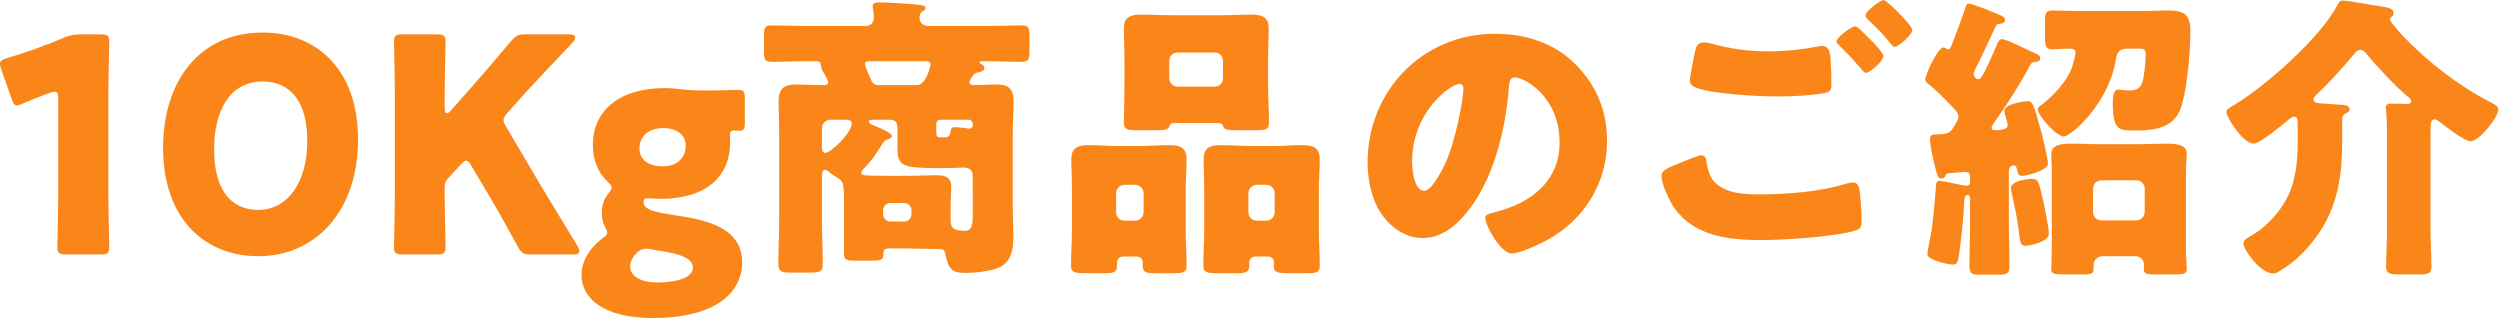
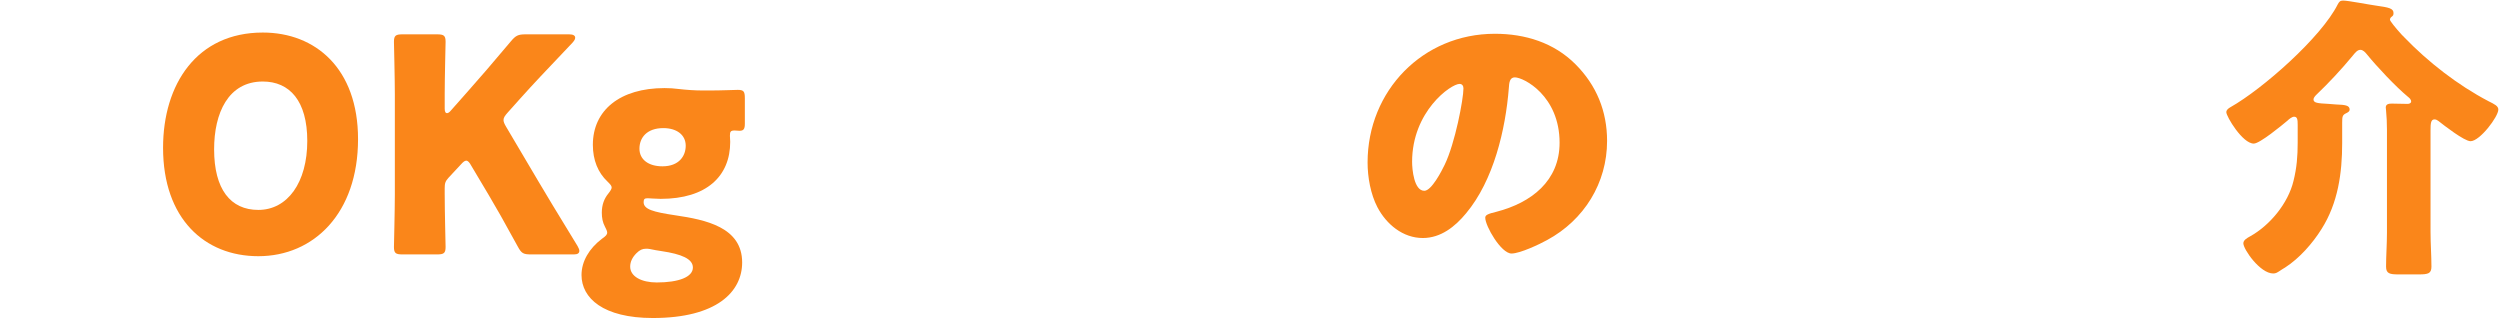
<svg xmlns="http://www.w3.org/2000/svg" version="1.1" x="0px" y="0px" width="226px" height="29px" viewBox="0 0 226 29" enable-background="new 0 0 226 29" xml:space="preserve">
  <defs>
</defs>
  <g>
    <g>
-       <path fill="#FA861A" d="M9.798,17.6c0,1.431,0.081,4.535,0.081,4.724c0,0.567-0.162,0.675-0.782,0.675H5.965    c-0.62,0-0.782-0.107-0.782-0.675c0-0.188,0.081-3.293,0.081-4.724V8.962c0-0.485-0.081-0.675-0.324-0.675    c-0.108,0-0.216,0.027-0.432,0.107C3.59,8.719,2.78,9.043,2.051,9.367C1.835,9.475,1.673,9.529,1.538,9.529    c-0.243,0-0.351-0.189-0.485-0.595L0.107,6.263C0.026,6.047,0,5.885,0,5.75c0-0.243,0.162-0.352,0.62-0.486    C2.24,4.777,4.103,4.13,5.723,3.428c0.566-0.242,0.972-0.323,1.592-0.323h1.782c0.62,0,0.782,0.108,0.782,0.675    c0,0.189-0.081,3.293-0.081,4.724V17.6z" />
      <path fill="#FA861A" d="M32.367,12.578c0,6.695-3.995,10.582-9.016,10.582c-4.858,0-8.61-3.4-8.61-9.799    c0-5.749,3.05-10.419,9.016-10.419C28.508,2.942,32.367,6.182,32.367,12.578z M19.356,13.496c0,3.617,1.485,5.48,3.995,5.48    c2.646,0,4.427-2.484,4.427-6.236c0-3.617-1.592-5.371-4.021-5.371C20.626,7.369,19.356,10.23,19.356,13.496z" />
      <path fill="#FA861A" d="M40.201,17.6c0,1.431,0.08,4.535,0.08,4.724c0,0.567-0.161,0.675-0.782,0.675h-3.104    c-0.621,0-0.782-0.107-0.782-0.675c0-0.188,0.081-3.293,0.081-4.724V8.503c0-1.431-0.081-4.534-0.081-4.724    c0-0.566,0.161-0.675,0.782-0.675h3.104c0.621,0,0.782,0.108,0.782,0.675c0,0.189-0.08,3.293-0.08,4.724v1.323    c0,0.27,0.08,0.404,0.188,0.404s0.216-0.055,0.351-0.216l1.646-1.862c1.053-1.188,1.944-2.214,3.807-4.428    c0.432-0.512,0.647-0.62,1.322-0.62h3.941c0.351,0,0.54,0.108,0.54,0.297c0,0.135-0.055,0.243-0.243,0.459    c-2.618,2.753-3.536,3.725-4.724,5.048l-1.134,1.268c-0.243,0.271-0.378,0.459-0.378,0.676c0,0.162,0.081,0.351,0.243,0.621    l2.969,5.02c0.729,1.242,1.458,2.43,3.482,5.75c0.107,0.189,0.161,0.324,0.161,0.432c0,0.217-0.161,0.324-0.485,0.324h-3.887    c-0.702,0-0.864-0.107-1.188-0.701c-1.295-2.376-1.916-3.455-2.618-4.644l-1.592-2.673c-0.162-0.297-0.297-0.458-0.459-0.458    c-0.136,0-0.297,0.135-0.486,0.351l-1.106,1.188c-0.297,0.324-0.351,0.514-0.351,0.945V17.6z" />
      <path fill="#FA861A" d="M61.045,19.462c2.753,0.405,6.046,1.079,6.046,4.265c0,2.646-2.294,5.021-8.07,5.021    c-4.508,0-6.452-1.809-6.452-3.888c0-1.241,0.702-2.402,1.836-3.267c0.351-0.242,0.485-0.377,0.485-0.566    c0-0.135-0.08-0.297-0.216-0.566c-0.188-0.352-0.27-0.756-0.27-1.242c0-0.701,0.216-1.269,0.594-1.727    c0.216-0.271,0.297-0.433,0.297-0.541c0-0.162-0.135-0.297-0.378-0.539c-0.863-0.811-1.322-1.943-1.322-3.32    c0-3.131,2.456-5.129,6.479-5.129c0.458,0,0.863,0.027,1.269,0.081c0.701,0.081,1.457,0.136,2.187,0.136h0.647    c1.025,0,2.24-0.055,2.51-0.055c0.54,0,0.648,0.135,0.648,0.756v2.295c0,0.485-0.108,0.647-0.486,0.647    c-0.107,0-0.297-0.027-0.432-0.027c-0.378,0-0.432,0.108-0.432,0.485c0,0.162,0.026,0.352,0.026,0.541    c0,3.104-2.132,5.155-6.289,5.155c-0.404,0-0.999-0.054-1.16-0.054c-0.271,0-0.378,0.054-0.378,0.351    C58.184,18.922,59.047,19.165,61.045,19.462z M58.399,22.485c-0.324,0-0.567,0.108-0.864,0.405    c-0.378,0.377-0.566,0.782-0.566,1.214c0,0.892,1.025,1.431,2.402,1.431c1.971,0,3.266-0.486,3.266-1.35    c0-0.783-1.025-1.215-2.834-1.484c-0.351-0.055-0.702-0.107-1.053-0.189C58.615,22.485,58.507,22.485,58.399,22.485z     M57.806,13.442c0,0.972,0.81,1.593,2.078,1.593c1.512,0,2.105-0.945,2.105-1.862c0-0.999-0.837-1.593-2.024-1.593    C58.48,11.58,57.806,12.443,57.806,13.442z" />
-       <path fill="#FA861A" d="M87.637,7.45c0,0.216,0.242,0.243,0.404,0.243c0.675,0,1.323-0.055,1.998-0.055    c0.837,0,1.592,0.135,1.592,1.512c0,0.973-0.08,1.943-0.08,2.889v6.803c0,0.836,0.054,1.673,0.054,2.537    c0,1.079-0.135,2.24-1.242,2.779c-0.701,0.352-2.187,0.514-3.077,0.514c-1.269,0-1.538-0.352-1.835-1.729    c-0.081-0.404-0.271-0.432-0.648-0.432h-0.323c-0.891,0-1.809-0.054-2.699-0.054h-1.215c-0.486,0-0.702,0.027-0.702,0.405    c0,0.621-0.135,0.701-1.08,0.701H77.19c-0.648,0-0.891-0.107-0.891-0.594v-4.399c0-2.294-0.055-2.159-0.864-2.673    c-0.216-0.135-0.378-0.242-0.513-0.377c-0.081-0.082-0.216-0.162-0.351-0.162c-0.217,0-0.271,0.297-0.271,0.459v4.129    c0,1.297,0.081,2.592,0.081,3.888c0,0.756-0.27,0.81-1.241,0.81h-1.566c-0.891,0-1.214-0.054-1.214-0.783    c0-1.295,0.081-2.617,0.081-3.914v-7.908c0-0.972-0.055-1.916-0.055-2.889c0-1.106,0.459-1.512,1.539-1.512    c0.782,0,1.565,0.055,2.349,0.055c0.297,0,0.594,0,0.594-0.243c0-0.216-0.352-0.782-0.514-1.053    c-0.107-0.188-0.135-0.351-0.161-0.594c-0.027-0.271-0.108-0.271-1.161-0.271c-1.08,0-2.159,0.055-3.266,0.055    c-0.648,0-0.702-0.243-0.702-0.999v-1.35c0-0.675,0.054-0.944,0.675-0.944c1.08,0,2.187,0.054,3.293,0.054h5.21    c0.432,0,0.756-0.271,0.756-0.755c0-0.163-0.055-0.676-0.081-0.865c-0.027-0.08-0.027-0.135-0.027-0.188    c0-0.323,0.378-0.323,0.621-0.323c0.675,0,2.294,0.107,2.996,0.161c0.54,0.054,1.16,0.054,1.16,0.351    c0,0.135-0.08,0.189-0.27,0.297c-0.243,0.135-0.27,0.405-0.27,0.621c0,0.406,0.378,0.702,0.782,0.702h5.183    c1.106,0,2.187-0.054,3.267-0.054c0.647,0,0.701,0.242,0.701,0.944v1.35c0,0.756-0.054,0.999-0.701,0.999    c-1.08,0-2.16-0.055-3.267-0.055h-0.351c-0.081,0-0.189,0.027-0.189,0.108c0,0.054,0.081,0.108,0.136,0.136    c0.161,0.08,0.297,0.161,0.297,0.377c0,0.217-0.189,0.297-0.514,0.378c-0.351,0.081-0.432,0.136-0.647,0.485    C87.744,7.153,87.637,7.315,87.637,7.45z M75.058,10.824c-0.405,0-0.756,0.352-0.756,0.756v1.781c0,0.162,0.054,0.459,0.297,0.459    c0.486,0,2.402-1.781,2.402-2.672c0-0.297-0.323-0.324-0.566-0.324H75.058z M87.934,15.898c0-0.539-0.324-0.756-0.837-0.756    c-0.054,0-0.918,0.055-1.755,0.055h-0.324c-3.481,0-3.887-0.162-3.887-1.836v-1.754c0-0.54-0.188-0.783-0.729-0.783h-1.484    c-0.108,0-0.378,0.027-0.378,0.189c0,0.135,0.404,0.323,0.566,0.377c0.243,0.082,1.512,0.621,1.512,0.891    c0,0.189-0.216,0.271-0.378,0.324c-0.324,0.108-0.378,0.243-0.756,0.837c-0.459,0.729-0.782,1.188-1.403,1.809    c-0.081,0.081-0.216,0.243-0.216,0.378c0,0.189,0.188,0.243,0.81,0.243c0.566,0,1.241,0.026,1.809,0.026h1.296    c0.917,0,1.862-0.054,2.807-0.054c0.729,0,1.404,0.081,1.404,0.999c0,0.566-0.055,1.16-0.055,1.728v1.241    c0,0.621,0.055,1.053,1.296,1.053c0.647,0,0.702-0.566,0.702-1.538V15.898z M78.594,5.533c-0.188,0-0.405,0.027-0.405,0.271    c0,0.135,0.189,0.567,0.324,0.891c0.054,0.135,0.081,0.188,0.135,0.297c0.162,0.378,0.271,0.702,0.729,0.702h3.509    c0.863,0,1.241-1.781,1.241-1.863c0-0.27-0.242-0.297-0.459-0.297H78.594z M79.835,19.381c0,0.352,0.298,0.648,0.648,0.648h1.269    c0.351,0,0.647-0.297,0.647-0.648v-0.378c0-0.351-0.297-0.647-0.647-0.647h-1.269c-0.351,0-0.621,0.27-0.648,0.647V19.381z     M84.641,11.715c0,0.566,0.026,0.702,0.351,0.702h0.243c0.458,0,0.62,0,0.729-0.647c0.027-0.189,0.081-0.271,0.351-0.271    c0.189,0,0.81,0.054,0.999,0.081c0.162,0.027,0.188,0.055,0.27,0.055c0.216,0,0.352-0.109,0.352-0.352v-0.107    c0-0.189-0.162-0.352-0.352-0.352h-2.591c-0.189,0-0.351,0.162-0.351,0.378V11.715z" />
-       <path fill="#FA861A" d="M101.518,23.188c-0.297,0-0.54,0.242-0.54,0.539v0.217c0,0.647-0.242,0.756-1.053,0.756h-1.646    c-1.133,0-1.457-0.055-1.457-0.676c0-1.106,0.081-2.186,0.081-3.293v-3.697c0-0.918-0.055-1.782-0.055-2.646    c0-1.053,0.621-1.268,1.539-1.268s1.862,0.08,2.78,0.08h1.755c0.917,0,1.835-0.08,2.753-0.08c0.944,0,1.593,0.188,1.593,1.268    c0,0.892-0.081,1.756-0.081,2.646v3.697c0,1.107,0.081,2.187,0.081,3.266c0,0.648-0.297,0.703-1.323,0.703h-1.484    c-0.891,0-1.16-0.082-1.16-0.703v-0.297c0-0.27-0.217-0.485-0.514-0.512H101.518z M100.897,19.191    c0,0.459,0.351,0.756,0.755,0.756h0.973c0.404,0,0.755-0.35,0.755-0.756v-1.727c0-0.405-0.351-0.756-0.755-0.756h-0.973    c-0.404,0-0.755,0.351-0.755,0.756V19.191z M114.637,7.828c0,1.08,0.081,2.159,0.081,3.266c0,0.621-0.297,0.676-1.215,0.676    h-1.593c-0.999,0-1.215-0.027-1.35-0.379c-0.027-0.135-0.081-0.27-0.594-0.27h-3.645c-0.513,0-0.54,0.135-0.594,0.27    c-0.135,0.352-0.351,0.379-1.35,0.379h-1.565c-0.891,0-1.215-0.055-1.215-0.676c0-1.025,0.054-2.159,0.054-3.266V5.21    c0-0.892-0.054-1.782-0.054-2.646c0-1.053,0.648-1.242,1.565-1.242c0.945,0,1.89,0.055,2.808,0.055h4.346    c0.918,0,1.862-0.055,2.78-0.055s1.593,0.162,1.593,1.242c0,0.891-0.054,1.754-0.054,2.646V7.828z M105.702,7.072    c0,0.432,0.351,0.756,0.756,0.756h3.347c0.432,0,0.756-0.324,0.756-0.756V5.507c0-0.433-0.324-0.756-0.756-0.756h-3.347    c-0.405,0-0.756,0.297-0.756,0.756V7.072z M113.476,23.188c-0.297,0-0.54,0.242-0.54,0.512v0.271c0,0.646-0.27,0.729-1.16,0.729    h-1.565c-1.107,0-1.431-0.055-1.431-0.676c0-1.106,0.081-2.186,0.081-3.293v-3.697c0-0.918-0.055-1.782-0.055-2.646    c0-1.053,0.621-1.268,1.539-1.268c0.944,0,1.862,0.08,2.78,0.08h1.835c0.918,0,1.836-0.08,2.754-0.08    c0.944,0,1.592,0.188,1.592,1.268c0,0.892-0.08,1.756-0.08,2.646v3.697c0,1.107,0.08,2.187,0.08,3.266    c0,0.648-0.297,0.703-1.269,0.703h-1.484c-1.053,0-1.403-0.055-1.403-0.648c0-0.107,0.026-0.216,0.026-0.324    c0-0.242-0.188-0.539-0.539-0.539H113.476z M112.854,19.191c0,0.433,0.352,0.756,0.756,0.756h0.864    c0.432,0,0.756-0.35,0.756-0.756v-1.727c0-0.405-0.324-0.756-0.756-0.756h-0.864c-0.404,0-0.756,0.351-0.756,0.756V19.191z" />
      <path fill="#FA861A" d="M142.419,5.804c1.917,1.917,2.861,4.265,2.861,6.937c0,3.807-2.078,7.154-5.426,8.962    c-0.675,0.378-2.456,1.215-3.212,1.215c-0.944,0-2.375-2.483-2.375-3.239c0-0.242,0.243-0.351,1.025-0.539    c3.131-0.811,5.695-2.781,5.695-6.236c0-4.237-3.239-5.911-4.049-5.911c-0.459,0-0.513,0.485-0.54,0.972    c-0.297,3.752-1.376,8.341-3.859,11.311c-0.999,1.215-2.295,2.24-3.914,2.24c-1.809,0-3.293-1.242-4.104-2.78    c-0.62-1.188-0.891-2.727-0.891-4.05c0-6.478,4.994-11.633,11.499-11.633C137.885,3.051,140.476,3.86,142.419,5.804z     M127.654,14.631c0,0.647,0.162,2.617,1.106,2.617c0.647,0,1.565-1.781,1.836-2.348c0.944-1.943,1.7-5.938,1.7-6.91    c0-0.217-0.108-0.405-0.351-0.405C131.163,7.585,127.654,10.068,127.654,14.631z" />
-       <path fill="#FA861A" d="M151.253,14.98c0.323-0.135,2.24-0.943,2.537-0.943c0.404,0,0.459,0.35,0.485,0.646    c0.055,0.459,0.297,1.35,0.702,1.756c1.053,1.079,2.727,1.133,4.13,1.133c2.456,0,5.479-0.242,7.801-0.972    c0.189-0.054,0.432-0.108,0.621-0.108c0.297,0,0.54,0.244,0.594,0.811c0.162,1.728,0.162,2.133,0.162,2.861    c0,0.485-0.271,0.621-0.945,0.783c-1.97,0.485-6.019,0.755-8.124,0.755c-2.889,0-5.993-0.323-7.828-2.86    c-0.459-0.648-1.188-2.16-1.188-2.97C150.2,15.413,150.875,15.143,151.253,14.98z M155.031,4.021    c1.242,0.352,2.942,0.621,4.913,0.621c1.457,0,2.915-0.162,4.373-0.432c0.135-0.027,0.27-0.054,0.432-0.054    c0.594,0,0.702,0.675,0.729,1.079c0.054,0.783,0.081,1.566,0.081,2.349c0,0.567-0.081,0.729-0.647,0.837    c-1.269,0.216-2.835,0.297-4.13,0.297c-1.782,0-5.938-0.189-7.504-0.81c-0.271-0.108-0.514-0.297-0.514-0.621    c0-0.351,0.433-2.563,0.54-2.915c0.108-0.324,0.324-0.54,0.702-0.54C154.249,3.833,154.734,3.941,155.031,4.021z M168.123,2.646    c0.378,0.351,2.133,1.997,2.133,2.429c0,0.486-1.27,1.512-1.566,1.512c-0.161,0-0.378-0.27-0.647-0.594    c-0.081-0.08-0.135-0.162-0.216-0.242c-0.459-0.567-0.999-1.08-1.512-1.593c-0.188-0.188-0.297-0.271-0.297-0.405    c0-0.378,1.377-1.377,1.674-1.377C167.826,2.375,167.988,2.512,168.123,2.646z M172.874,2.699c0,0.486-1.296,1.539-1.593,1.539    c-0.162,0-0.297-0.189-0.702-0.702c-0.54-0.647-1.106-1.188-1.7-1.755c-0.081-0.08-0.243-0.242-0.243-0.377    c0-0.433,1.403-1.404,1.646-1.404C170.553,0,172.874,2.295,172.874,2.699z" />
-       <path fill="#FA861A" d="M180.547,10.689c-0.135,0.189-0.513,0.675-0.513,0.891c0,0.135,0.189,0.189,0.297,0.189    c0.324,0,1.161-0.027,1.161-0.433c0-0.216-0.108-0.513-0.162-0.702c-0.027-0.135-0.135-0.459-0.135-0.62    c0-0.567,1.619-0.864,2.078-0.864c0.486,0,0.566,0.217,1.269,2.808c0.135,0.513,0.594,2.402,0.594,2.834    c0,0.621-1.971,1.106-2.321,1.106s-0.405-0.188-0.485-0.594c-0.027-0.135-0.055-0.351-0.324-0.351    c-0.271,0-0.405,0.271-0.405,0.54v4.373c0,1.403,0.055,2.807,0.055,4.211c0,0.701-0.271,0.756-1.107,0.756h-1.457    c-0.837,0-1.053-0.055-1.053-0.783c0-1.404,0.054-2.78,0.054-4.184V17.95c0-0.161-0.054-0.323-0.216-0.323    c-0.297,0-0.297,0.404-0.324,0.782c-0.054,1.296-0.243,3.158-0.459,4.616c-0.107,0.674-0.162,0.891-0.54,0.891    c-0.458,0-2.321-0.404-2.321-0.945c0-0.188,0.324-1.809,0.378-2.105c0.189-1.35,0.297-2.699,0.405-4.049    c0-0.188,0-0.459,0.351-0.459c0.162,0,0.513,0.082,0.702,0.108c0.243,0.054,1.512,0.323,1.7,0.323    c0.243,0,0.324-0.135,0.324-0.377v-0.379c0-0.377-0.135-0.485-0.486-0.485c-0.107,0-1.188,0.081-1.403,0.108    c-0.27,0.027-0.27,0.08-0.378,0.297c-0.081,0.135-0.188,0.189-0.324,0.189c-0.297,0-0.377-0.162-0.755-1.836    c-0.108-0.432-0.271-1.242-0.271-1.674c0-0.486,0.162-0.486,0.864-0.486c0.972-0.053,1.025-0.242,1.484-1.025    c0.107-0.189,0.216-0.351,0.216-0.566c0-0.379-0.378-0.729-0.647-0.999c-0.486-0.513-1.566-1.593-2.105-1.997    c-0.108-0.082-0.243-0.189-0.243-0.352c0-0.486,1.134-2.915,1.646-2.915c0.162,0,0.297,0.162,0.405,0.162    c0.188,0,0.242-0.136,0.432-0.621c0.188-0.513,0.702-1.835,1.053-2.861c0.135-0.405,0.162-0.647,0.404-0.647    c0.324,0,2.592,0.918,2.97,1.106c0.216,0.108,0.297,0.216,0.297,0.351c0,0.217-0.135,0.324-0.351,0.352    c-0.271,0.027-0.405,0.027-0.514,0.297c-0.485,1.053-0.972,2.078-1.457,3.104c-0.135,0.271-0.513,0.918-0.513,1.135    c0,0.215,0.188,0.485,0.432,0.485c0.162,0,0.27-0.136,0.513-0.594c0.243-0.459,0.783-1.62,1.134-2.483    c0.108-0.243,0.216-0.54,0.486-0.54c0.378,0,2.159,0.892,2.618,1.106c0.432,0.189,0.837,0.324,0.837,0.594    c0,0.271-0.217,0.352-0.352,0.352c-0.27,0-0.432,0.054-0.54,0.27C182.652,7.531,181.627,9.15,180.547,10.689z M184.623,17.789    c0.162,0.701,0.594,2.726,0.594,3.348c0,0.674-1.565,1.078-2.105,1.078c-0.485,0-0.485-0.351-0.566-0.971    c-0.162-1.484-0.405-2.43-0.702-3.861c-0.027-0.107-0.054-0.242-0.054-0.377c0-0.621,1.403-0.837,1.89-0.837    C184.218,16.169,184.272,16.304,184.623,17.789z M193.747,0.999c0.647,0,1.511-0.054,2.078-0.054c1.619,0,2.187,0.27,2.187,1.971    c0,1.673-0.324,5.83-1.026,7.233c-0.81,1.565-2.537,1.646-4.103,1.646c-1.296,0-1.89-0.026-1.89-2.456    c0-0.459,0-1.242,0.513-1.242c0.217,0,0.54,0.082,0.864,0.082c0.621,0,1.08-0.082,1.296-0.729    c0.188-0.621,0.297-1.862,0.297-2.511c0-0.485-0.108-0.539-0.54-0.539h-1.134c-0.891,0-0.944,0.566-1.053,1.16    c-0.647,3.807-4.021,6.775-4.67,6.775c-0.675,0-2.349-1.89-2.349-2.457c0-0.16,0.136-0.27,0.271-0.35    c1.079-0.811,2.321-2.105,2.807-3.402c0.108-0.35,0.324-1.053,0.324-1.376S187.35,4.4,186.944,4.4    c-0.459,0-0.918,0.054-1.377,0.054c-0.647,0-0.701-0.271-0.701-1.161V2.024c0-0.837,0.054-1.079,0.729-1.079    c0.729,0,1.539,0.054,2.43,0.054H193.747z M185.487,15.575c0-0.756-0.055-1.323-0.055-1.674c0-0.917,1.242-0.917,1.89-0.917    c0.837,0,1.646,0.053,2.483,0.053h3.509c0.837,0,1.646-0.053,2.483-0.053c0.675,0,1.89,0,1.89,0.917    c0,0.378-0.081,0.891-0.081,1.674v6.56c0,0.944,0.081,1.836,0.081,2.186c0,0.432-0.27,0.486-1.188,0.486h-1.836    c-0.594,0-0.863-0.055-0.863-0.486c0-0.135,0.026-0.242,0.026-0.377c0-0.405-0.323-0.783-0.755-0.783h-3.023    c-0.432,0-0.783,0.352-0.783,0.783v0.377c0,0.432-0.27,0.486-0.837,0.486h-1.862c-0.863,0-1.134-0.055-1.134-0.459    c0-0.324,0.055-1.431,0.055-2.213V15.575z M189.212,19.165c0,0.433,0.324,0.756,0.756,0.756h3.158    c0.404,0,0.756-0.351,0.756-0.756V17.06c0-0.432-0.352-0.756-0.756-0.756h-3.158c-0.432,0-0.756,0.324-0.756,0.756V19.165z" />
      <path fill="#FA861A" d="M219.721,21.027c0,1.025,0.081,2.052,0.081,3.077c0,0.621-0.297,0.702-1.134,0.702h-1.862    c-0.783,0-1.106-0.081-1.106-0.702c0-0.972,0.081-2.024,0.081-3.077v-9.285c0-0.594-0.027-1.215-0.081-1.755    c0-0.081-0.027-0.188-0.027-0.269c0-0.325,0.297-0.352,0.567-0.352c0.458,0,1.106,0.026,1.403,0.026    c0.135,0,0.324-0.054,0.324-0.216c0-0.189-0.162-0.324-0.297-0.432c-1.107-0.918-2.808-2.727-3.726-3.859    c-0.135-0.162-0.324-0.379-0.566-0.379c-0.271,0-0.459,0.243-0.702,0.54c-1.025,1.241-2.133,2.429-3.293,3.536    c-0.108,0.107-0.243,0.27-0.243,0.404c0,0.324,0.378,0.352,1.35,0.405c0.271,0.027,0.594,0.054,0.702,0.054    c0.81,0.027,1.215,0.082,1.215,0.459c0,0.135-0.081,0.217-0.297,0.324c-0.352,0.162-0.378,0.297-0.378,0.863v1.836    c0,2.727-0.378,5.426-1.863,7.773c-0.81,1.297-1.997,2.646-3.293,3.482c-0.188,0.107-0.351,0.217-0.513,0.324    c-0.216,0.135-0.324,0.216-0.566,0.216c-1.188,0-2.699-2.187-2.699-2.726c0-0.298,0.351-0.486,0.594-0.621    c1.809-0.999,3.455-2.996,3.94-5.021c0.297-1.188,0.378-2.24,0.378-3.455v-1.619c0-0.459-0.026-0.729-0.324-0.729    c-0.188,0-0.458,0.216-0.594,0.351c-0.513,0.432-2.51,2.079-3.05,2.079c-1.025,0-2.483-2.457-2.483-2.835    c0-0.216,0.189-0.351,0.378-0.459c2.915-1.646,8.206-6.316,9.69-9.285c0.135-0.243,0.216-0.351,0.486-0.351    c0.458,0,2.375,0.377,2.996,0.459c1.134,0.161,1.565,0.242,1.565,0.674c0,0.189-0.055,0.243-0.162,0.324    c-0.081,0.055-0.162,0.162-0.162,0.27c0,0.108,0.486,0.73,1.106,1.404c0.081,0.054,0.136,0.135,0.162,0.162    c2.187,2.268,4.859,4.346,7.64,5.803c0.539,0.271,0.891,0.432,0.891,0.756c0,0.648-1.674,2.861-2.511,2.861    c-0.566,0-2.402-1.431-2.915-1.836c-0.108-0.08-0.216-0.135-0.351-0.135c-0.324,0-0.352,0.379-0.352,0.999V21.027z" />
    </g>
  </g>
</svg>